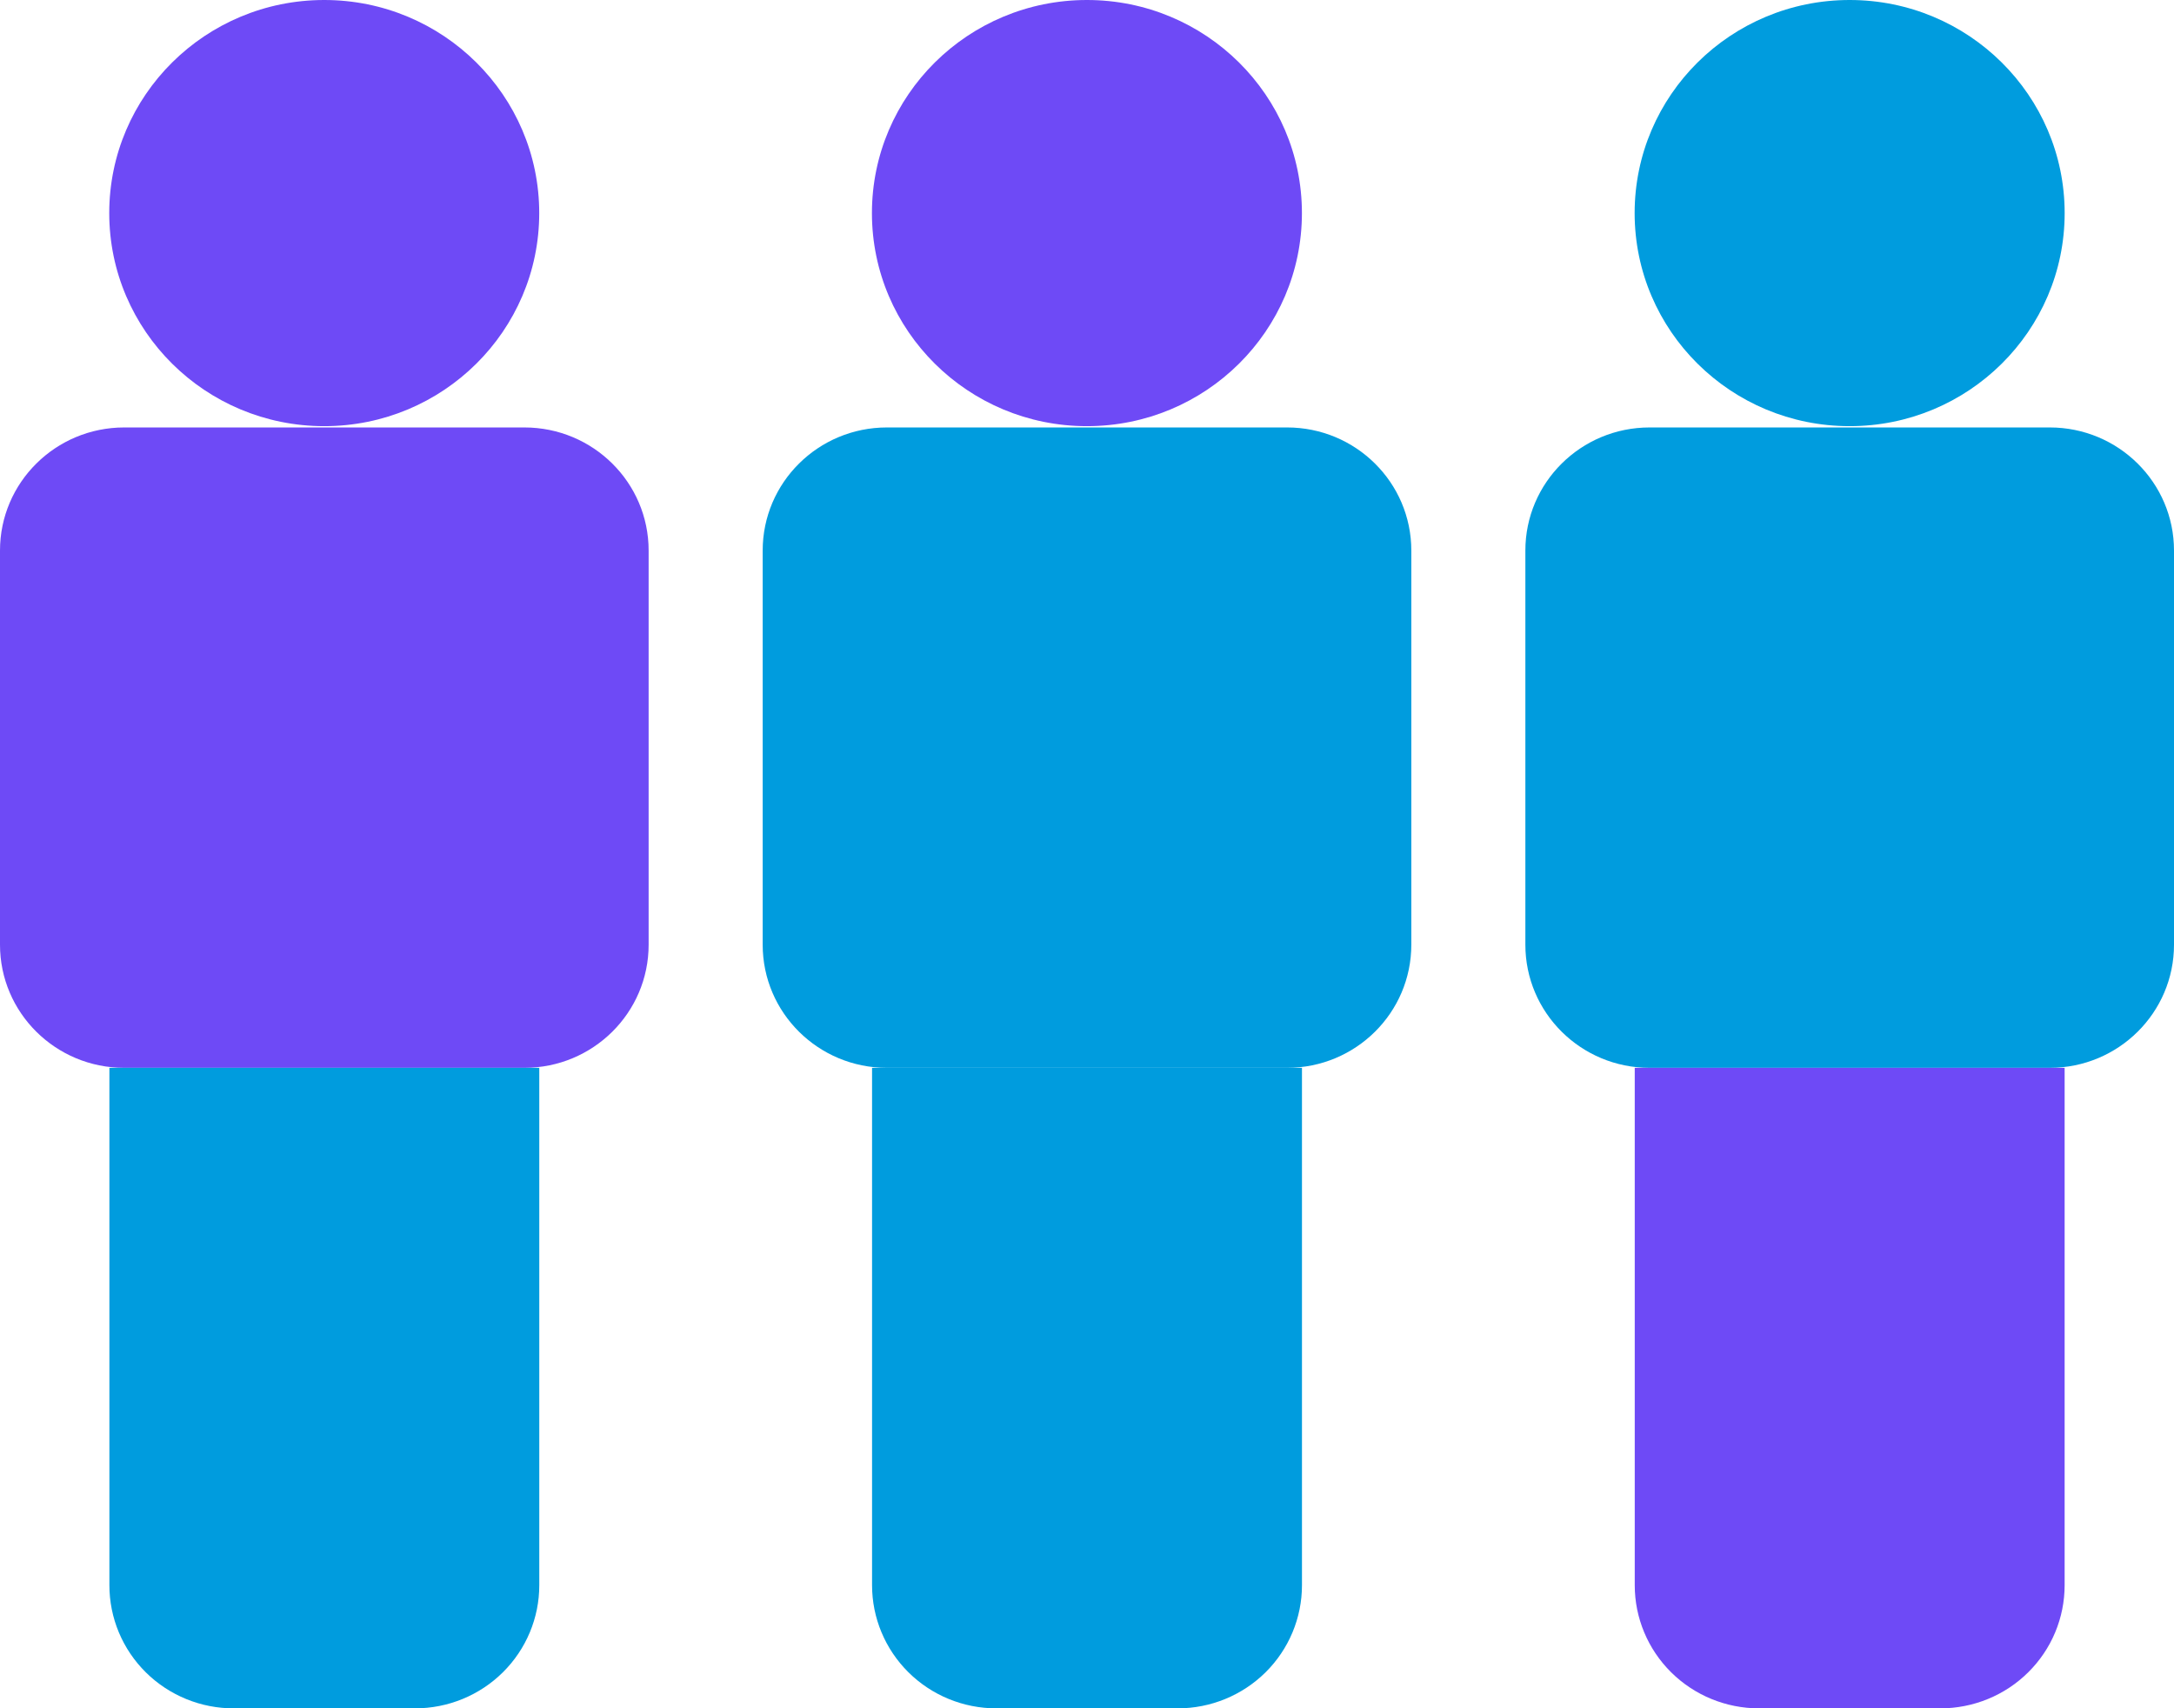
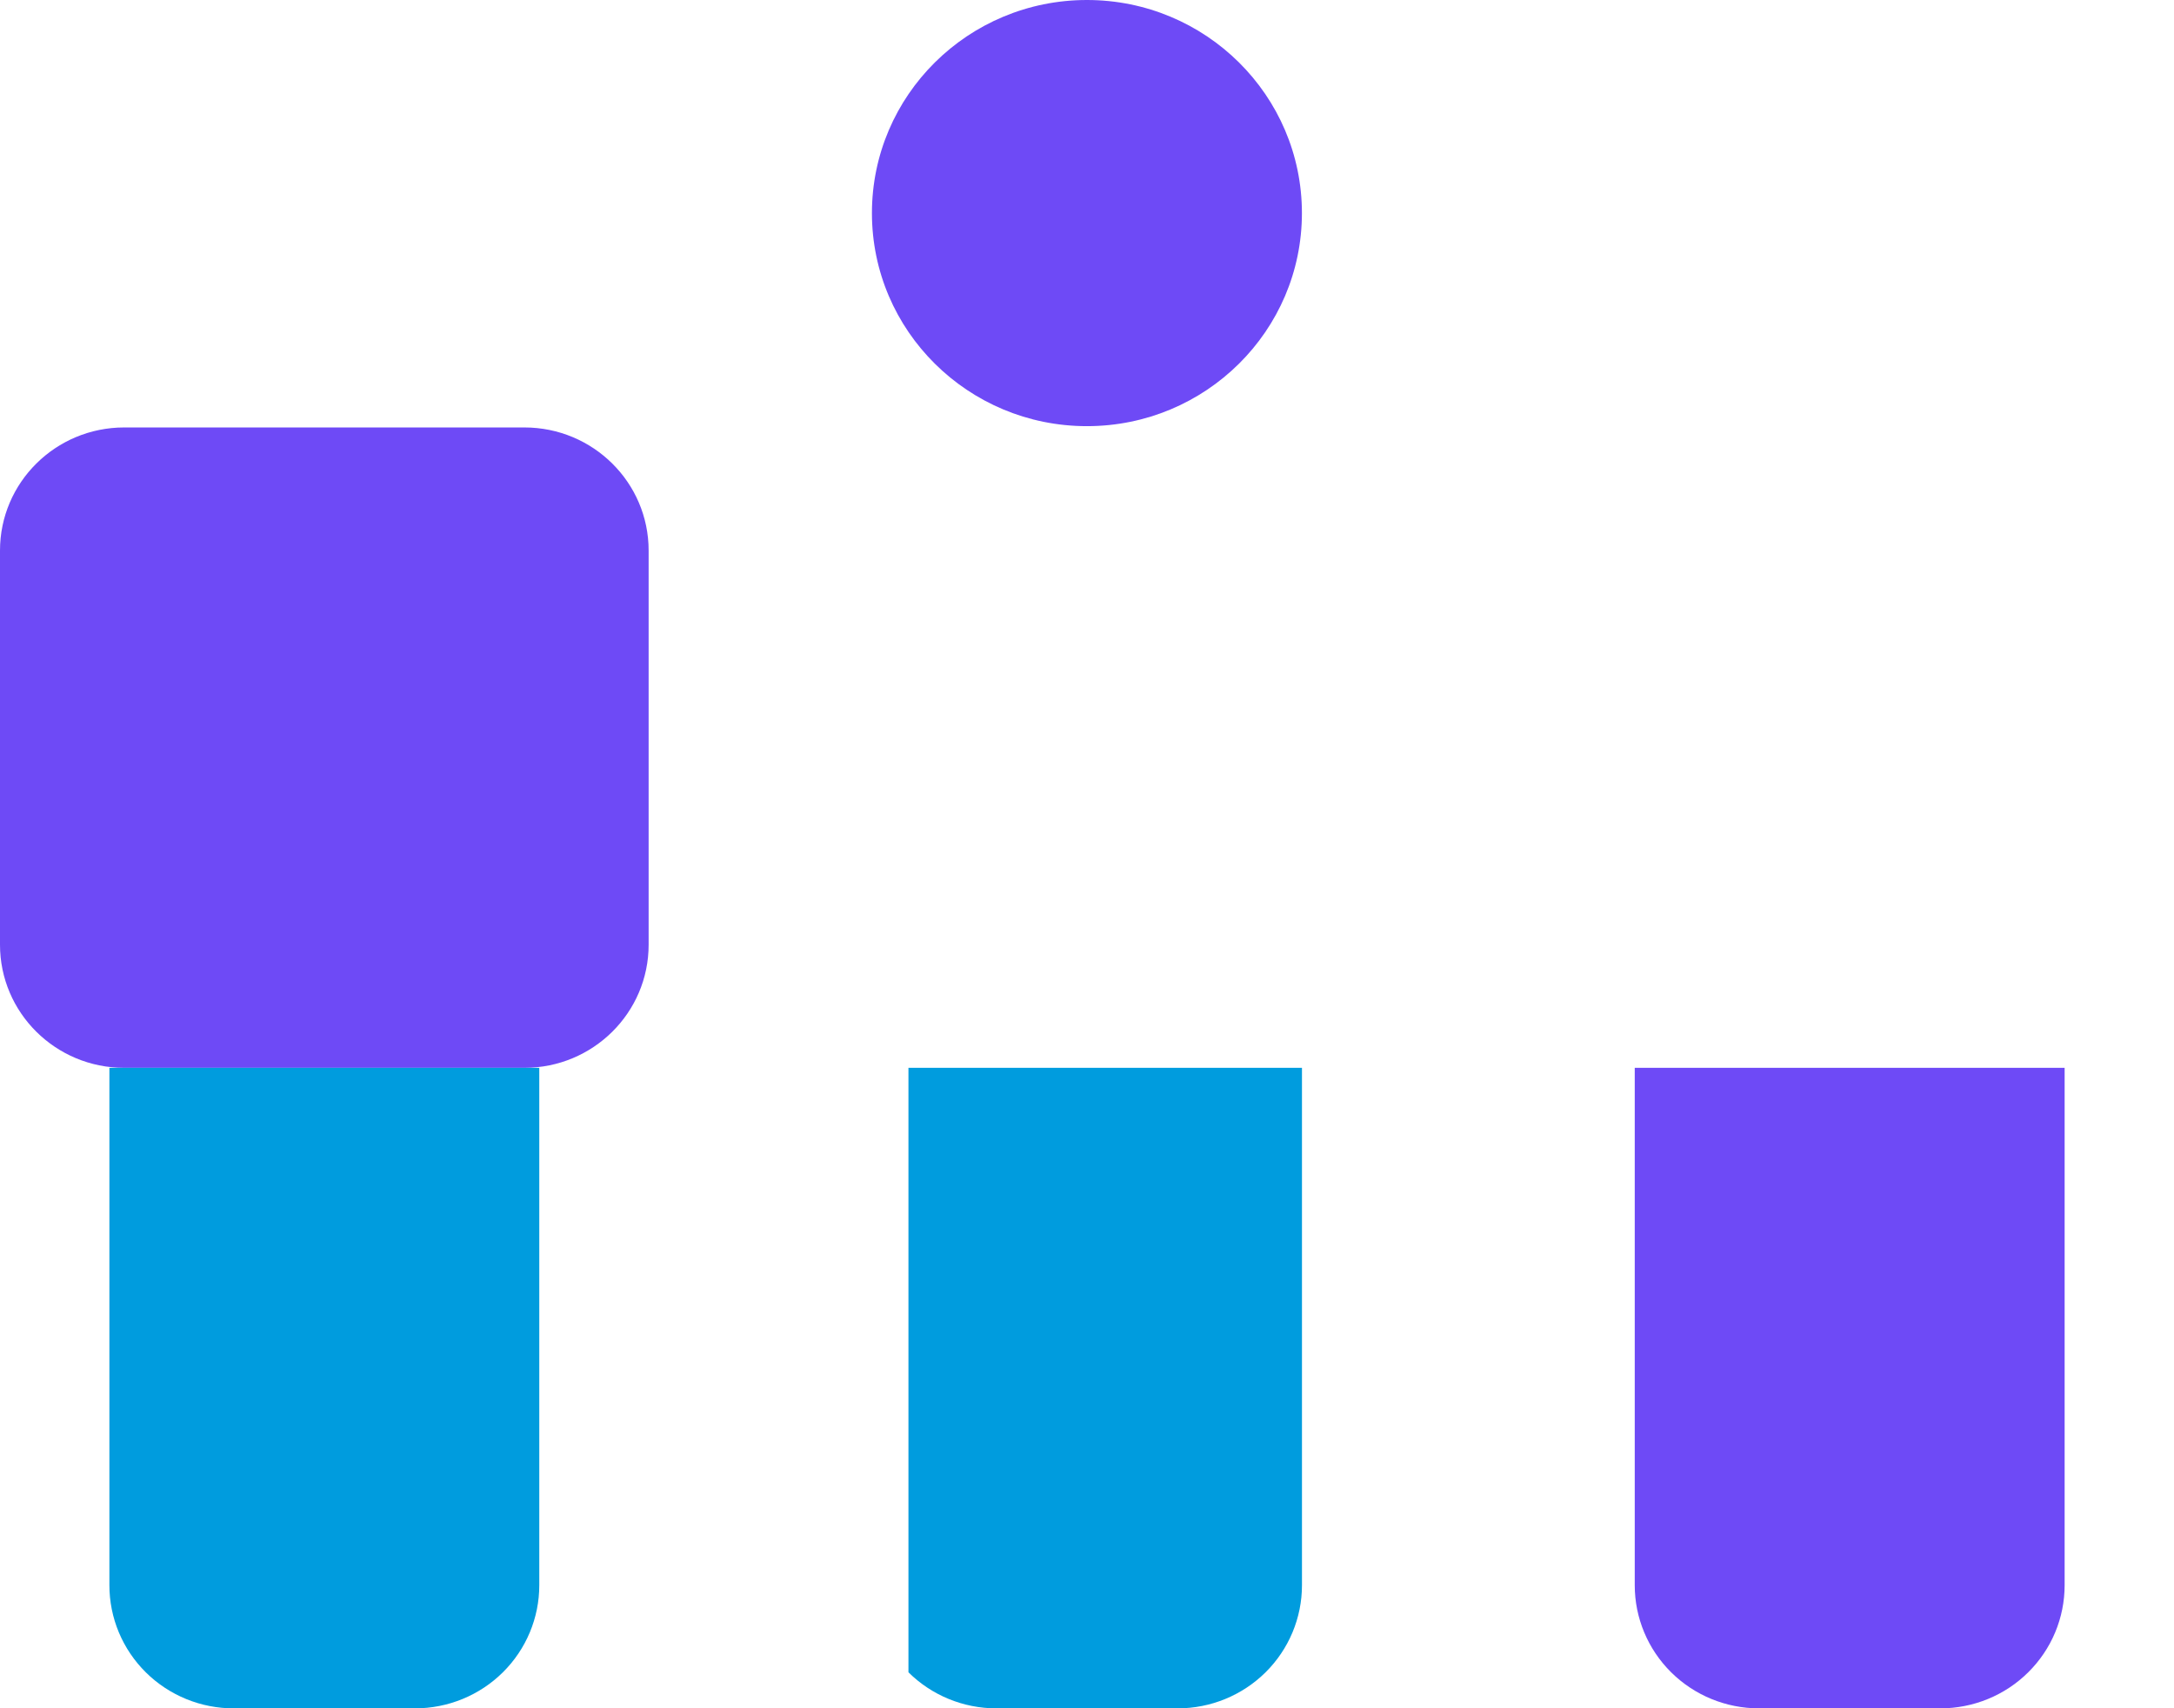
<svg xmlns="http://www.w3.org/2000/svg" width="84" height="66" viewBox="0 0 84 66" fill="none">
  <g clip-path="url(#clip0_618_129)">
-     <path d="M79.2 16.515H63.737C61.087 16.515 58.938 18.644 58.938 21.271V36.5C58.938 39.128 61.087 41.257 63.737 41.257H79.2C81.851 41.257 84 39.128 84 36.5V21.271C84 18.644 81.851 16.515 79.2 16.515Z" fill="#009CDE" />
    <path d="M63.164 41.257H79.774V61.248C79.774 61.872 79.65 62.491 79.409 63.068C79.168 63.645 78.814 64.169 78.368 64.611C77.923 65.053 77.394 65.403 76.811 65.642C76.229 65.881 75.605 66.004 74.974 66.004H67.964C66.691 66.004 65.47 65.503 64.57 64.611C63.67 63.719 63.164 62.509 63.164 61.248V41.257Z" fill="#6E4AF6" />
-     <path d="M71.468 16.465C76.055 16.465 79.775 12.779 79.775 8.233C79.775 3.686 76.055 0 71.468 0C66.879 0 63.16 3.686 63.16 8.233C63.16 12.779 66.879 16.465 71.468 16.465Z" fill="#009CDE" />
-     <path d="M49.731 16.515H34.269C31.618 16.515 29.469 18.644 29.469 21.271V36.5C29.469 39.128 31.618 41.257 34.269 41.257H49.731C52.382 41.257 54.531 39.128 54.531 36.5V21.271C54.531 18.644 52.382 16.515 49.731 16.515Z" fill="#009CDE" />
-     <path d="M33.695 41.257H50.306V61.248C50.306 62.509 49.8 63.719 48.9 64.611C47.999 65.503 46.779 66.004 45.505 66.004H38.495C37.222 66.004 36.001 65.503 35.101 64.611C34.201 63.719 33.695 62.509 33.695 61.248V41.257Z" fill="#009CDE" />
+     <path d="M33.695 41.257H50.306V61.248C50.306 62.509 49.8 63.719 48.9 64.611C47.999 65.503 46.779 66.004 45.505 66.004H38.495C37.222 66.004 36.001 65.503 35.101 64.611V41.257Z" fill="#009CDE" />
    <path d="M41.997 16.465C46.585 16.465 50.304 12.779 50.304 8.233C50.304 3.686 46.585 0 41.997 0C37.409 0 33.69 3.686 33.69 8.233C33.69 12.779 37.409 16.465 41.997 16.465Z" fill="#6E4AF6" />
    <path d="M20.262 16.515H4.8C2.149 16.515 0 18.644 0 21.271V36.5C0 39.128 2.149 41.257 4.8 41.257H20.262C22.913 41.257 25.062 39.128 25.062 36.5V21.271C25.062 18.644 22.913 16.515 20.262 16.515Z" fill="#6E4AF6" />
    <path d="M4.227 41.257H20.837V61.248C20.837 62.509 20.331 63.719 19.431 64.611C18.531 65.503 17.31 66.004 16.037 66.004H9.04C8.409 66.006 7.783 65.885 7.199 65.646C6.615 65.408 6.084 65.058 5.637 64.616C5.19 64.174 4.835 63.649 4.593 63.071C4.351 62.493 4.227 61.873 4.227 61.248V41.257Z" fill="#009CDE" />
-     <path d="M12.528 16.465C17.116 16.465 20.835 12.779 20.835 8.233C20.835 3.686 17.116 0 12.528 0C7.94 0 4.221 3.686 4.221 8.233C4.221 12.779 7.94 16.465 12.528 16.465Z" fill="#6E4AF6" />
  </g>
  <defs>
    <clipPath id="clip0_618_129">
      <rect width="84" height="66" fill="white" />
    </clipPath>
  </defs>
</svg>